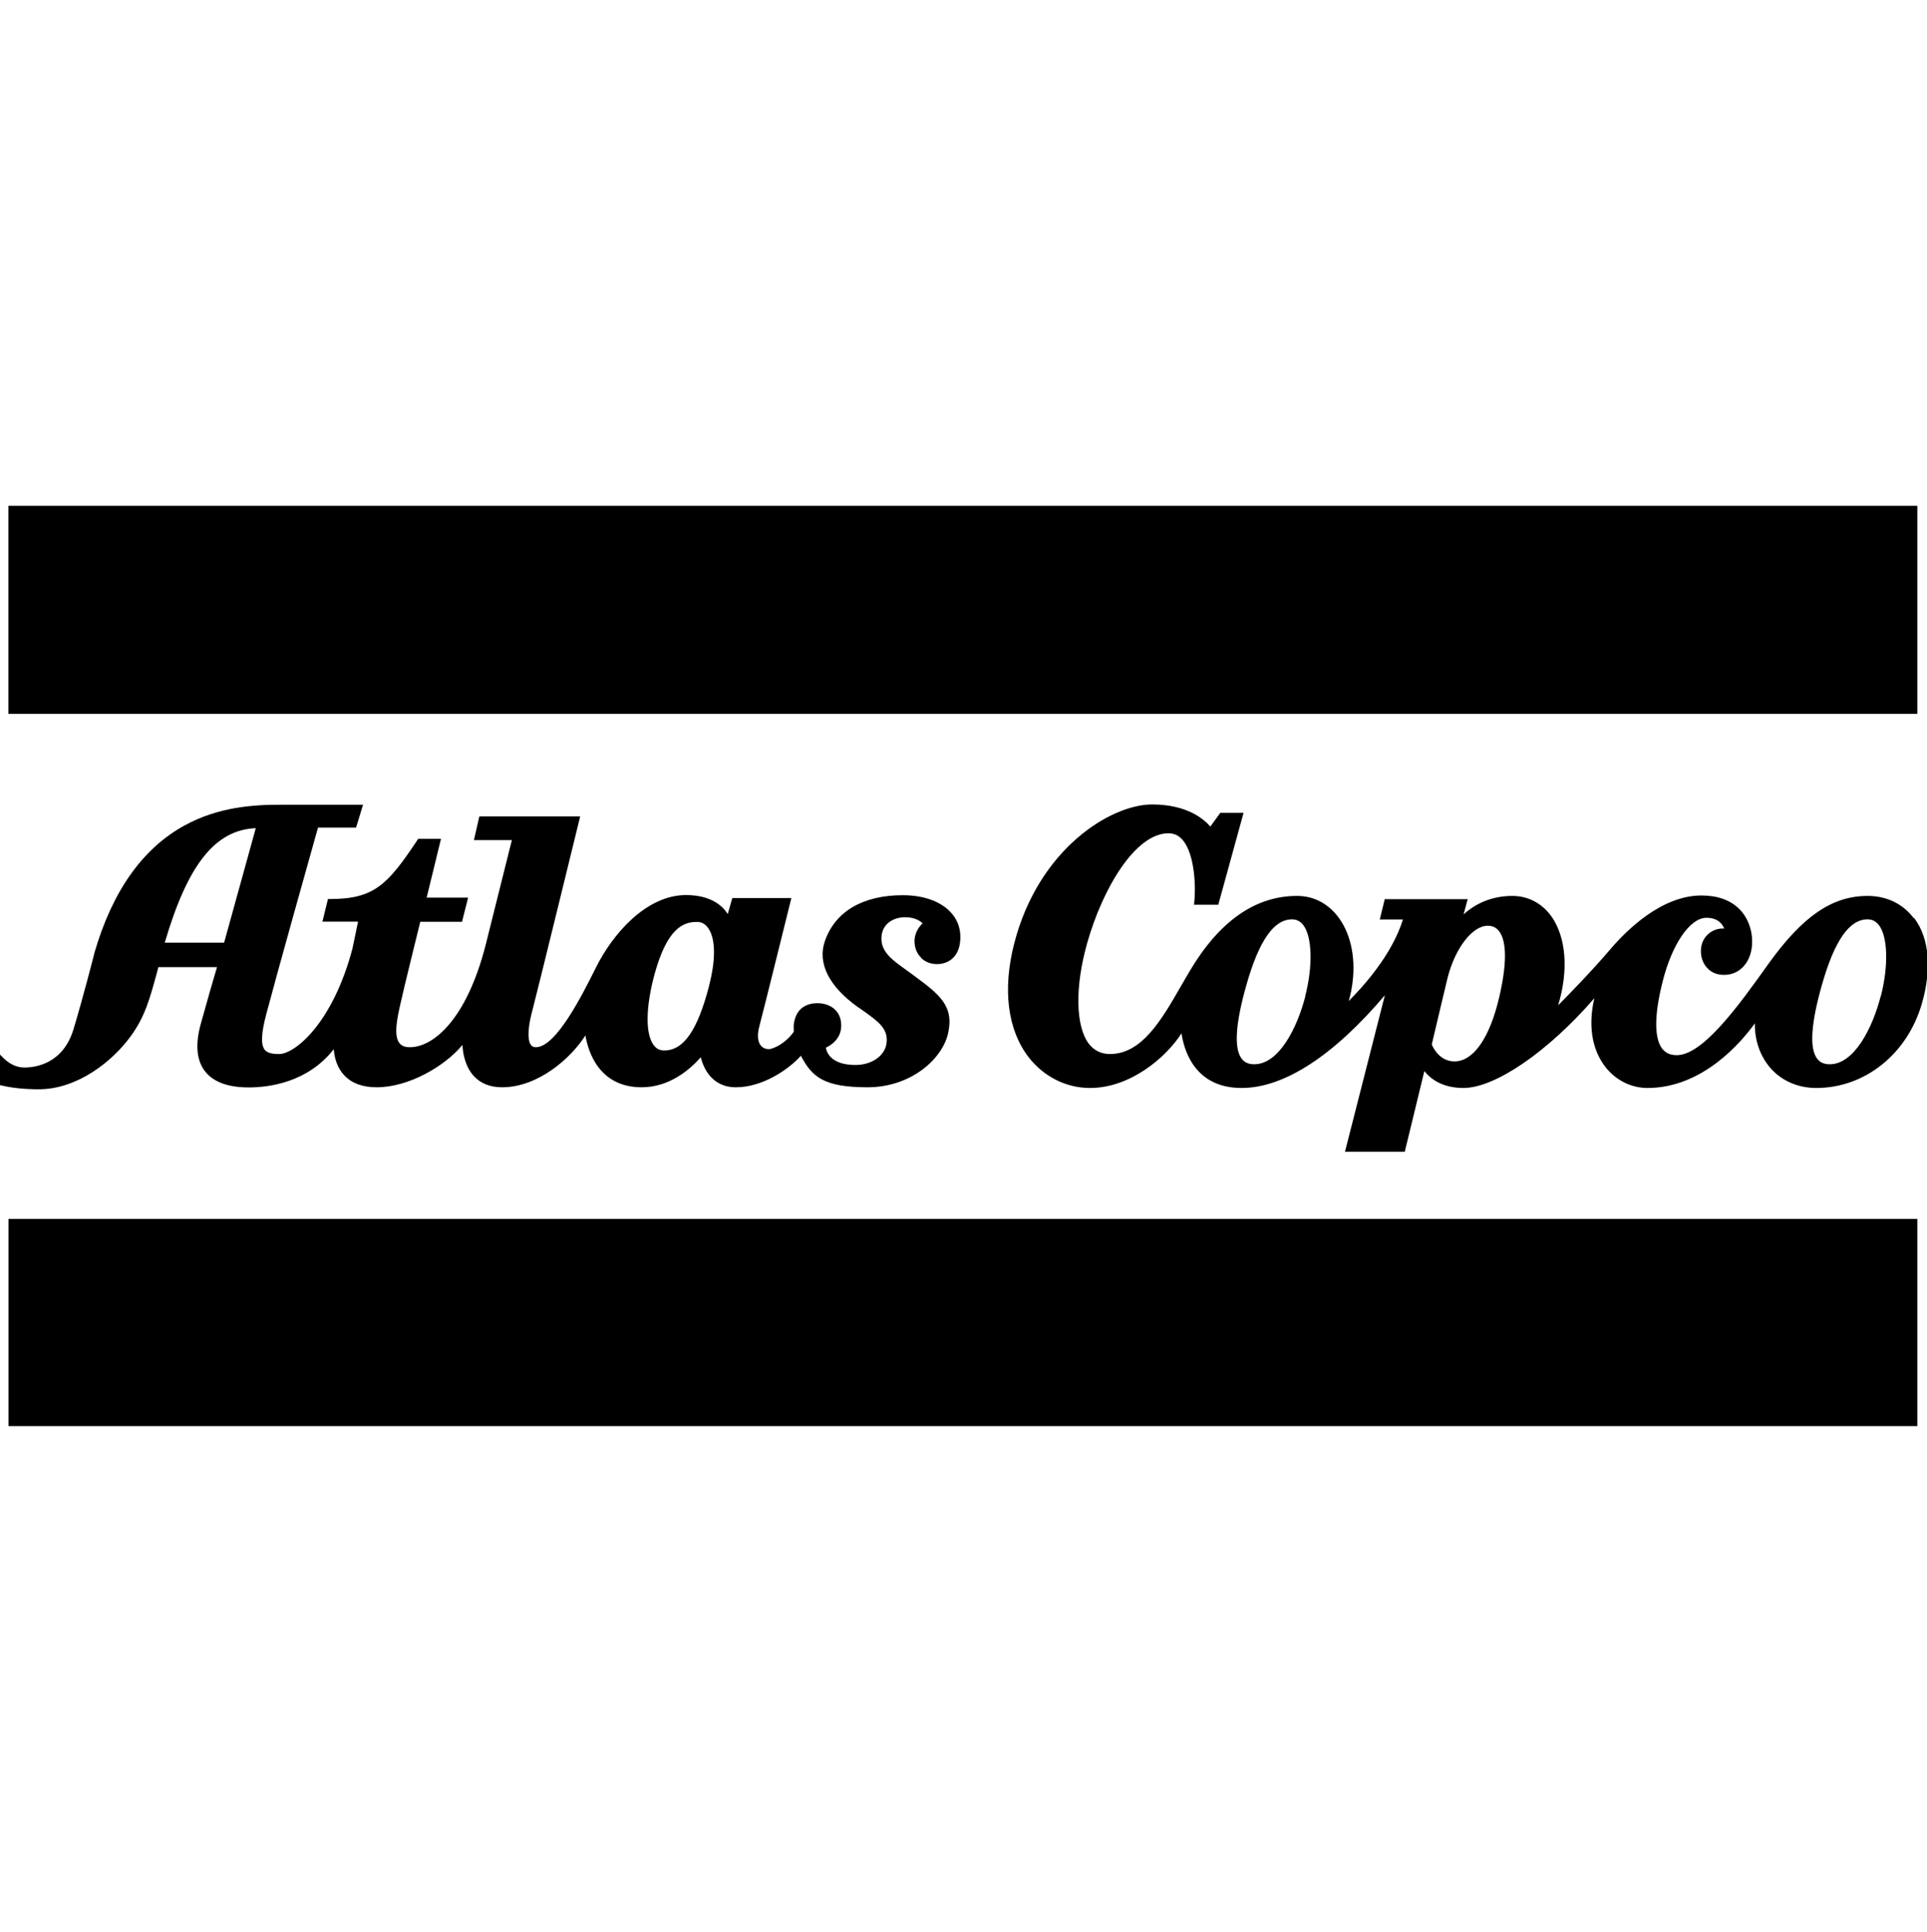
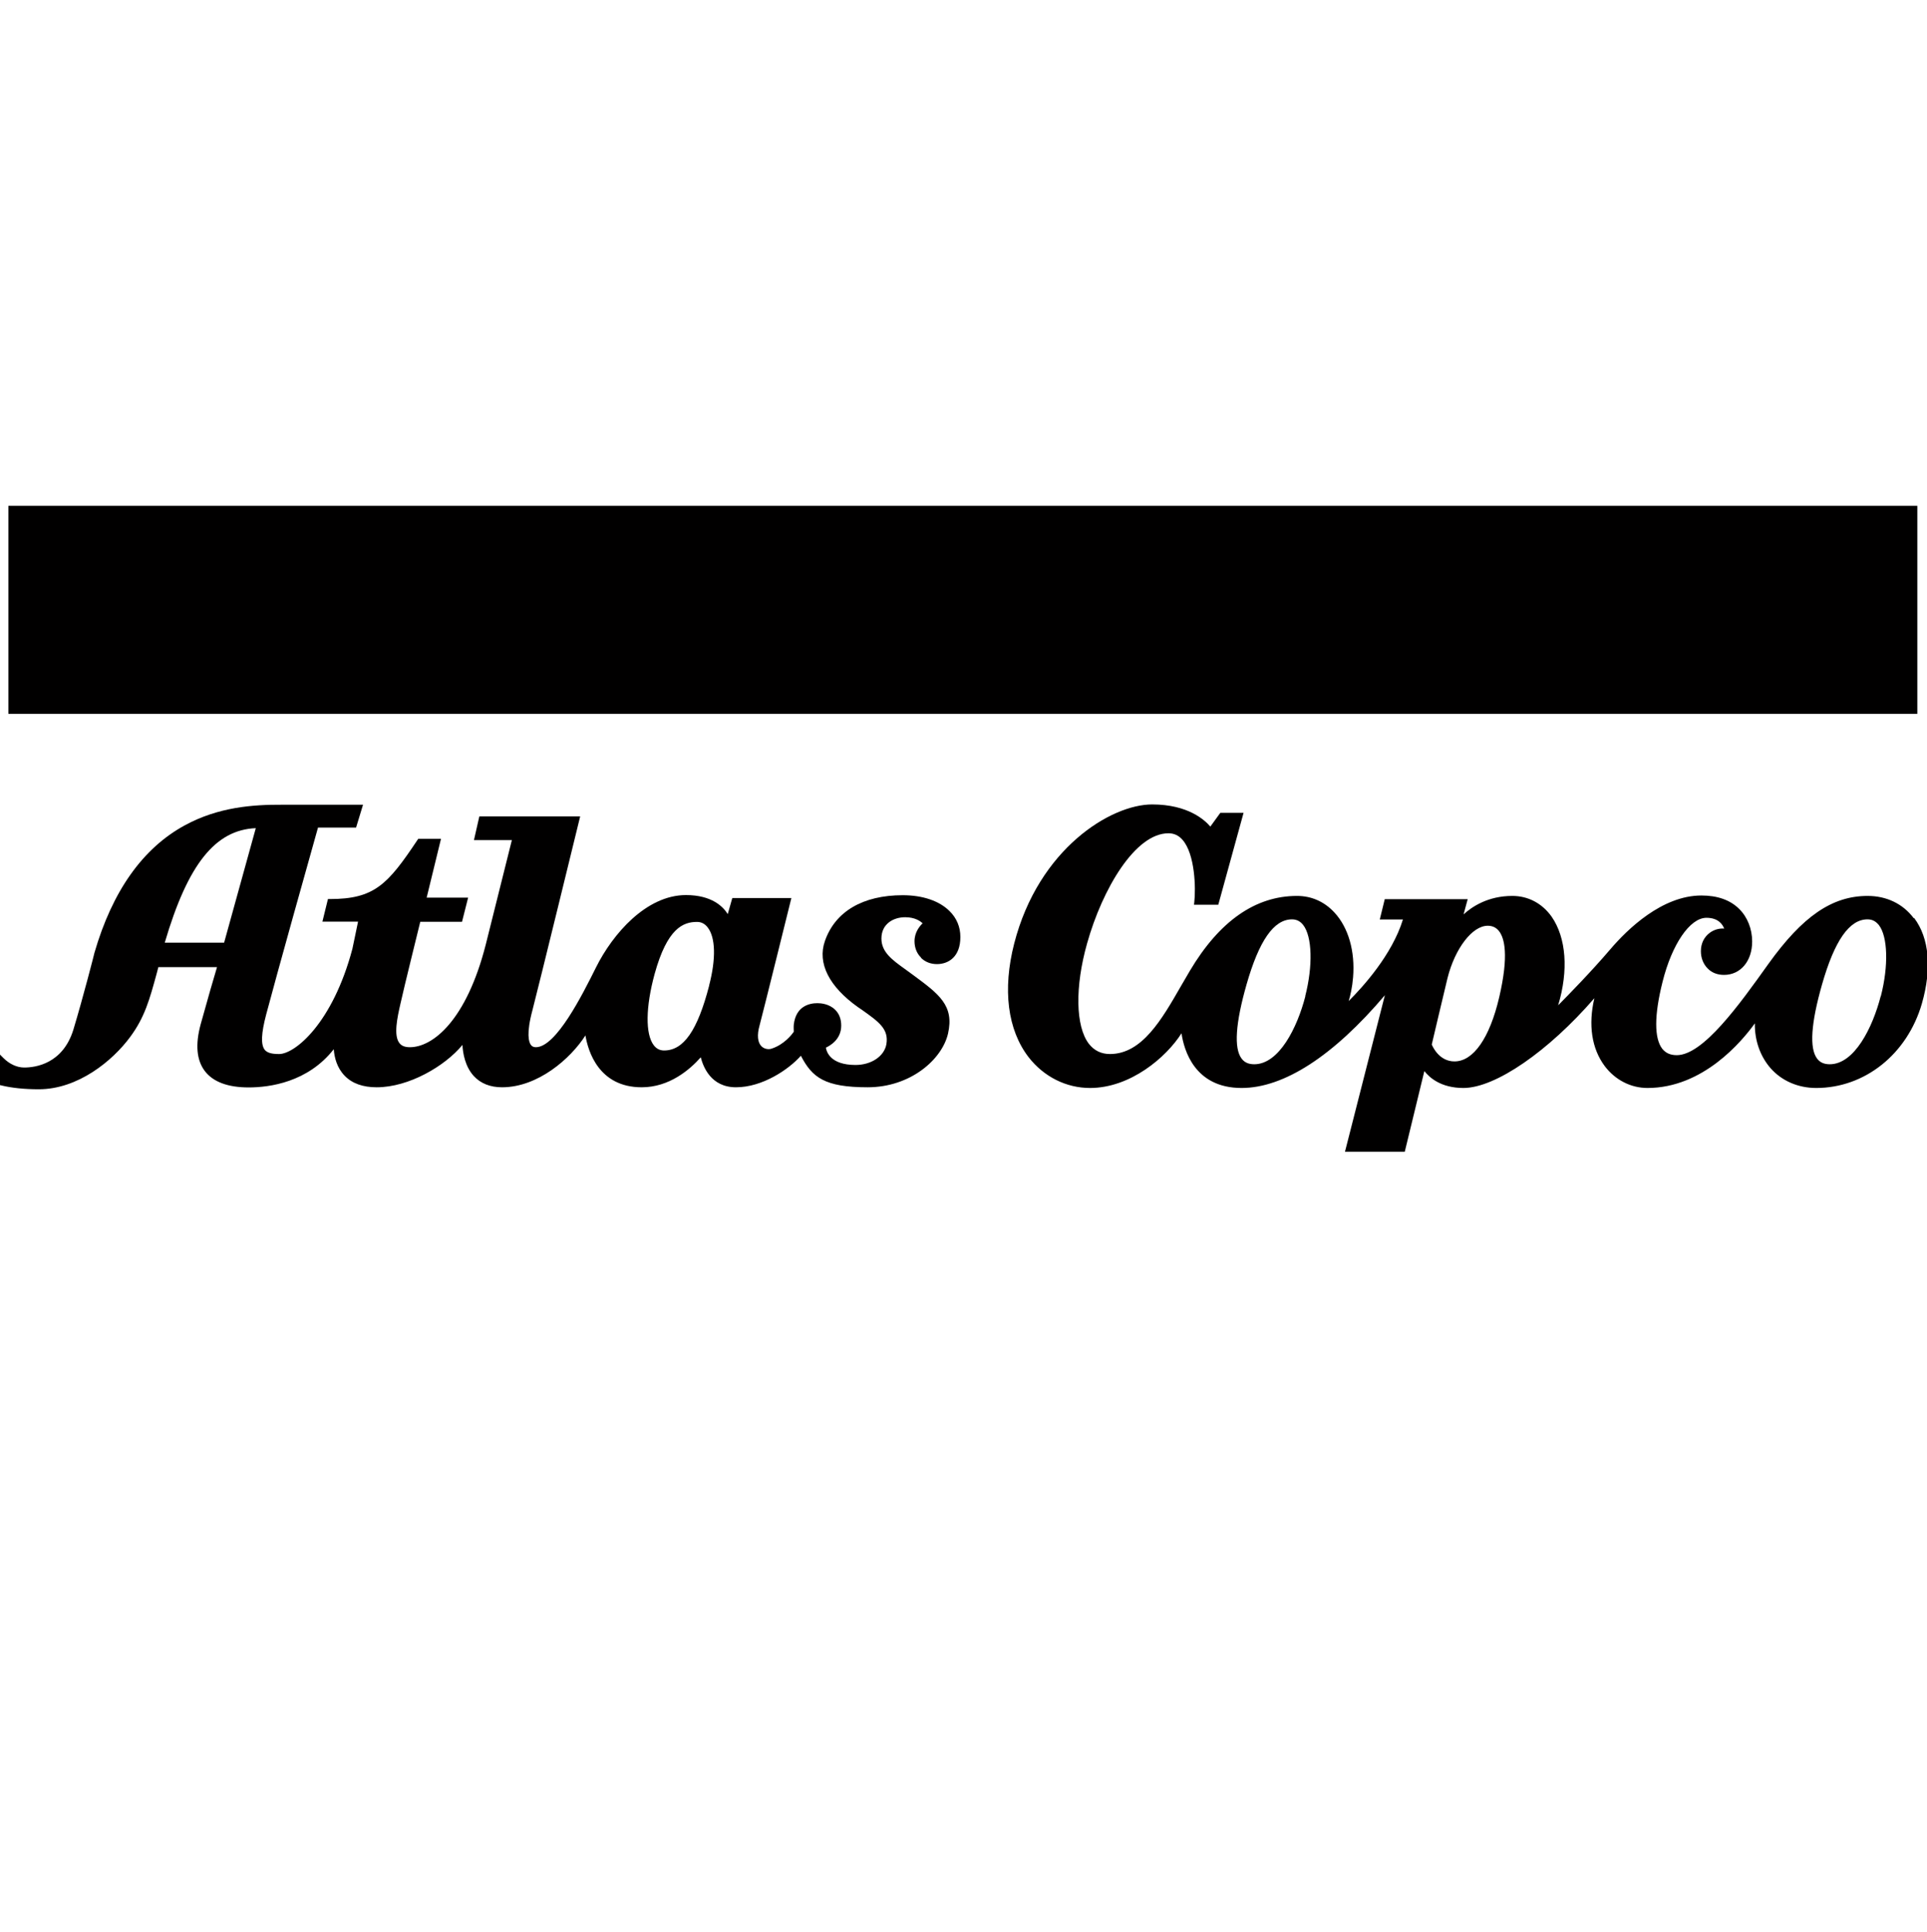
<svg xmlns="http://www.w3.org/2000/svg" id="Calque_1" data-name="Calque 1" viewBox="0 0 135.68 136">
  <defs>
    <style>
      .cls-1, .cls-2 {
        fill: none;
      }

      .cls-3 {
        fill: #010000;
      }

      .cls-2 {
        clip-path: url(#clippath);
      }
    </style>
    <clipPath id="clippath">
      <rect class="cls-1" y="35.62" width="135.68" height="64.77" />
    </clipPath>
  </defs>
  <polygon class="cls-3" points=".59 50.09 .59 35.78 .59 35.61 .75 35.61 134.84 35.61 135 35.61 135 35.78 135 50.09 135 50.25 134.84 50.25 .75 50.25 .59 50.25 .59 50.09" />
-   <polygon class="cls-3" points=".6 100.22 .6 85.97 .6 85.81 .76 85.81 134.84 85.81 135 85.81 135 85.97 135 100.22 135 100.39 134.84 100.39 .76 100.39 .6 100.39 .6 100.22" />
  <g class="cls-2">
    <path class="cls-3" d="m132.42,70.13c-.57,2.21-1.85,4.79-3.59,4.79-.4,0-.69-.13-.89-.4-.55-.73-.43-2.49.35-5.22.88-3.08,1.92-4.58,3.2-4.58.33,0,.58.13.8.4.63.81.69,2.87.14,5.01m-26.87.07c-.67,2.87-1.82,4.52-3.15,4.52-1.04,0-1.51-.97-1.6-1.19.1-.41.78-3.33,1.11-4.68.53-2.1,1.75-3.68,2.83-3.68.33,0,.59.12.79.37.39.49.71,1.7.02,4.66m-13.65-.07c-.57,2.21-1.85,4.79-3.6,4.79-.4,0-.69-.13-.89-.4-.55-.73-.43-2.49.35-5.22.88-3.08,1.92-4.58,3.2-4.58.32,0,.58.13.79.4.63.81.69,2.87.14,5.01m42.84-5.5c-.76-1.01-1.91-1.56-3.24-1.56-2.5,0-4.58,1.43-6.99,4.79-2.04,2.86-4.59,6.42-6.45,6.42-.45,0-.78-.15-1.02-.45-.57-.74-.57-2.36.02-4.71.66-2.65,1.93-4.51,3.09-4.51.84,0,1.14.47,1.25.76-.35-.03-.73.08-1.02.3-.4.3-.62.75-.62,1.29,0,.48.17.91.48,1.22.29.3.69.45,1.15.45,1.16,0,1.98-.97,1.98-2.35,0-.88-.33-1.72-.91-2.29-.63-.63-1.53-.95-2.66-.95-2.77,0-5.21,2.37-6.42,3.79-1.36,1.59-2.91,3.17-3.67,3.94.74-2.46.57-4.75-.46-6.24-.67-.94-1.65-1.46-2.77-1.46-1.72,0-2.85.77-3.43,1.3l.29-1.07h-5.84l-.35,1.43h1.63c-.76,2.48-2.83,4.76-3.82,5.74.12-.39.25-.94.31-1.67.15-1.84-.33-3.5-1.31-4.56-.71-.77-1.62-1.17-2.64-1.17-2.92,0-5.46,1.77-7.54,5.27l-.63,1.08c-1.35,2.35-2.74,4.78-5,4.78-.62,0-1.12-.25-1.49-.73-.93-1.23-.98-4-.12-7.05,1.08-3.85,3.39-7.76,5.73-7.76.39,0,.72.15.99.46.89,1.01.94,3.44.83,4.39l-.02.18h1.71l1.78-6.47h-1.63l-.05.06-.66.91c-.38-.45-1.56-1.56-4.1-1.56-2.9,0-7.99,3.11-9.71,9.79-.83,3.24-.47,6.08,1.02,8.01,1.07,1.37,2.64,2.16,4.32,2.16,2.84,0,5.37-2.16,6.44-3.85.17,1.16.91,3.85,4.23,3.85,2.98,0,6.46-2.25,10.09-6.53l-2.81,11.02h4.21l1.38-5.68c.35.45,1.16,1.19,2.75,1.19,2.25,0,5.98-2.58,9.22-6.32-.44,1.87-.19,3.55.73,4.78.74.98,1.84,1.54,3.01,1.54,3.91,0,6.64-3.27,7.56-4.55-.02,1.19.37,2.31,1.1,3.15.79.9,1.94,1.4,3.22,1.4,3.42,0,6.41-2.38,7.44-5.94.71-2.47.52-4.61-.54-6.02" />
    <path class="cls-3" d="m49.93,69.39c-.82,3.16-1.8,4.56-3.17,4.56-.3,0-.54-.12-.73-.37-.6-.79-.57-2.7.06-5.01.89-3.23,2.01-3.67,2.99-3.67.3,0,.55.13.75.39.55.71.59,2.2.1,4.08m-34.15-3.01h-4.18c1.62-5.51,3.55-7.94,6.41-8.06l-2.23,8.06Zm49.07,1.07c.29.29.68.44,1.12.44.8,0,1.65-.5,1.65-1.91,0-.7-.26-1.33-.76-1.82-.72-.72-1.89-1.12-3.3-1.12-2.81,0-4.76,1.15-5.48,3.23-.54,1.55.29,3.2,2.33,4.65l.28.19c1.18.84,1.9,1.34,1.72,2.42-.15.85-1.07,1.47-2.2,1.46-1.73-.01-2.01-.91-2.06-1.22.3-.14,1.08-.58,1.08-1.55,0-.46-.14-.83-.42-1.11-.43-.43-1.02-.47-1.26-.47-.55,0-1.51.2-1.66,1.51-.02.19,0,.4,0,.5-.13.19-.67.9-1.56,1.19-.2.07-.5.04-.71-.16-.28-.27-.33-.8-.14-1.47.19-.69,2.24-8.97,2.24-8.97h-4.16l-.32,1.13c-.32-.52-1.12-1.34-2.94-1.34-2.8,0-5.16,2.74-6.33,5.08-.98,1.97-2.82,5.63-4.24,5.63-.15,0-.27-.05-.35-.16-.15-.2-.34-.79.12-2.49.37-1.4,3.35-13.6,3.35-13.6h-7.1l-.38,1.67h2.67l-1.84,7.36c-1.36,5.33-3.72,7.22-5.34,7.22-.34,0-.58-.09-.73-.28-.44-.54-.15-1.83.06-2.76.29-1.31,1.23-5.08,1.4-5.79h2.94l.43-1.7h-2.92l1.01-4.14h-1.6l-.05.07c-2.1,3.15-3.04,4.17-6.18,4.17h-.13l-.39,1.59h2.51c-.11.53-.4,1.93-.4,1.92-1.39,5.23-4.04,7.4-5.16,7.4-.54,0-.85-.09-1.02-.31-.27-.36-.24-1.14.11-2.47.63-2.4,3.32-12.01,3.65-13.16h2.68l.49-1.61h-5.71c-2.05-.01-4.47.16-6.84,1.45-2.96,1.61-5.1,4.63-6.36,8.97,0,.03-.79,3.11-1.48,5.4-.74,2.42-2.67,2.68-3.47,2.68-.5,0-1.03-.24-1.46-.67l-.27-.27v2.17l.13.03c.74.18,1.63.27,2.63.27,2.75,0,5.19-1.99,6.44-3.69,1.02-1.38,1.36-2.62,1.87-4.49l.11-.42h4.13c-.18.59-.69,2.35-1.15,4.02-.39,1.43-.29,2.54.3,3.31.58.75,1.61,1.14,3.08,1.14s4.16-.36,5.99-2.69c.04.57.22,1.31.77,1.87.52.54,1.28.81,2.25.81,2.26,0,4.8-1.48,6.04-2.98.03.57.18,1.51.8,2.19.48.52,1.15.79,1.99.79,2.52,0,4.82-2.01,5.87-3.65.18,1.09.93,3.65,3.96,3.65,1.94,0,3.38-1.23,4.16-2.11.17.67.72,2.11,2.48,2.11,1.86,0,3.71-1.25,4.57-2.22.79,1.53,1.68,2.22,4.7,2.22s5.24-1.96,5.66-3.78c.45-1.98-.64-2.78-2.44-4.11l-.22-.16-.37-.27c-.89-.64-1.66-1.19-1.66-2.15,0-1.03.84-1.5,1.67-1.5.69,0,1.07.27,1.23.43-.21.2-.57.63-.57,1.26,0,.45.16.86.46,1.15" />
  </g>
</svg>